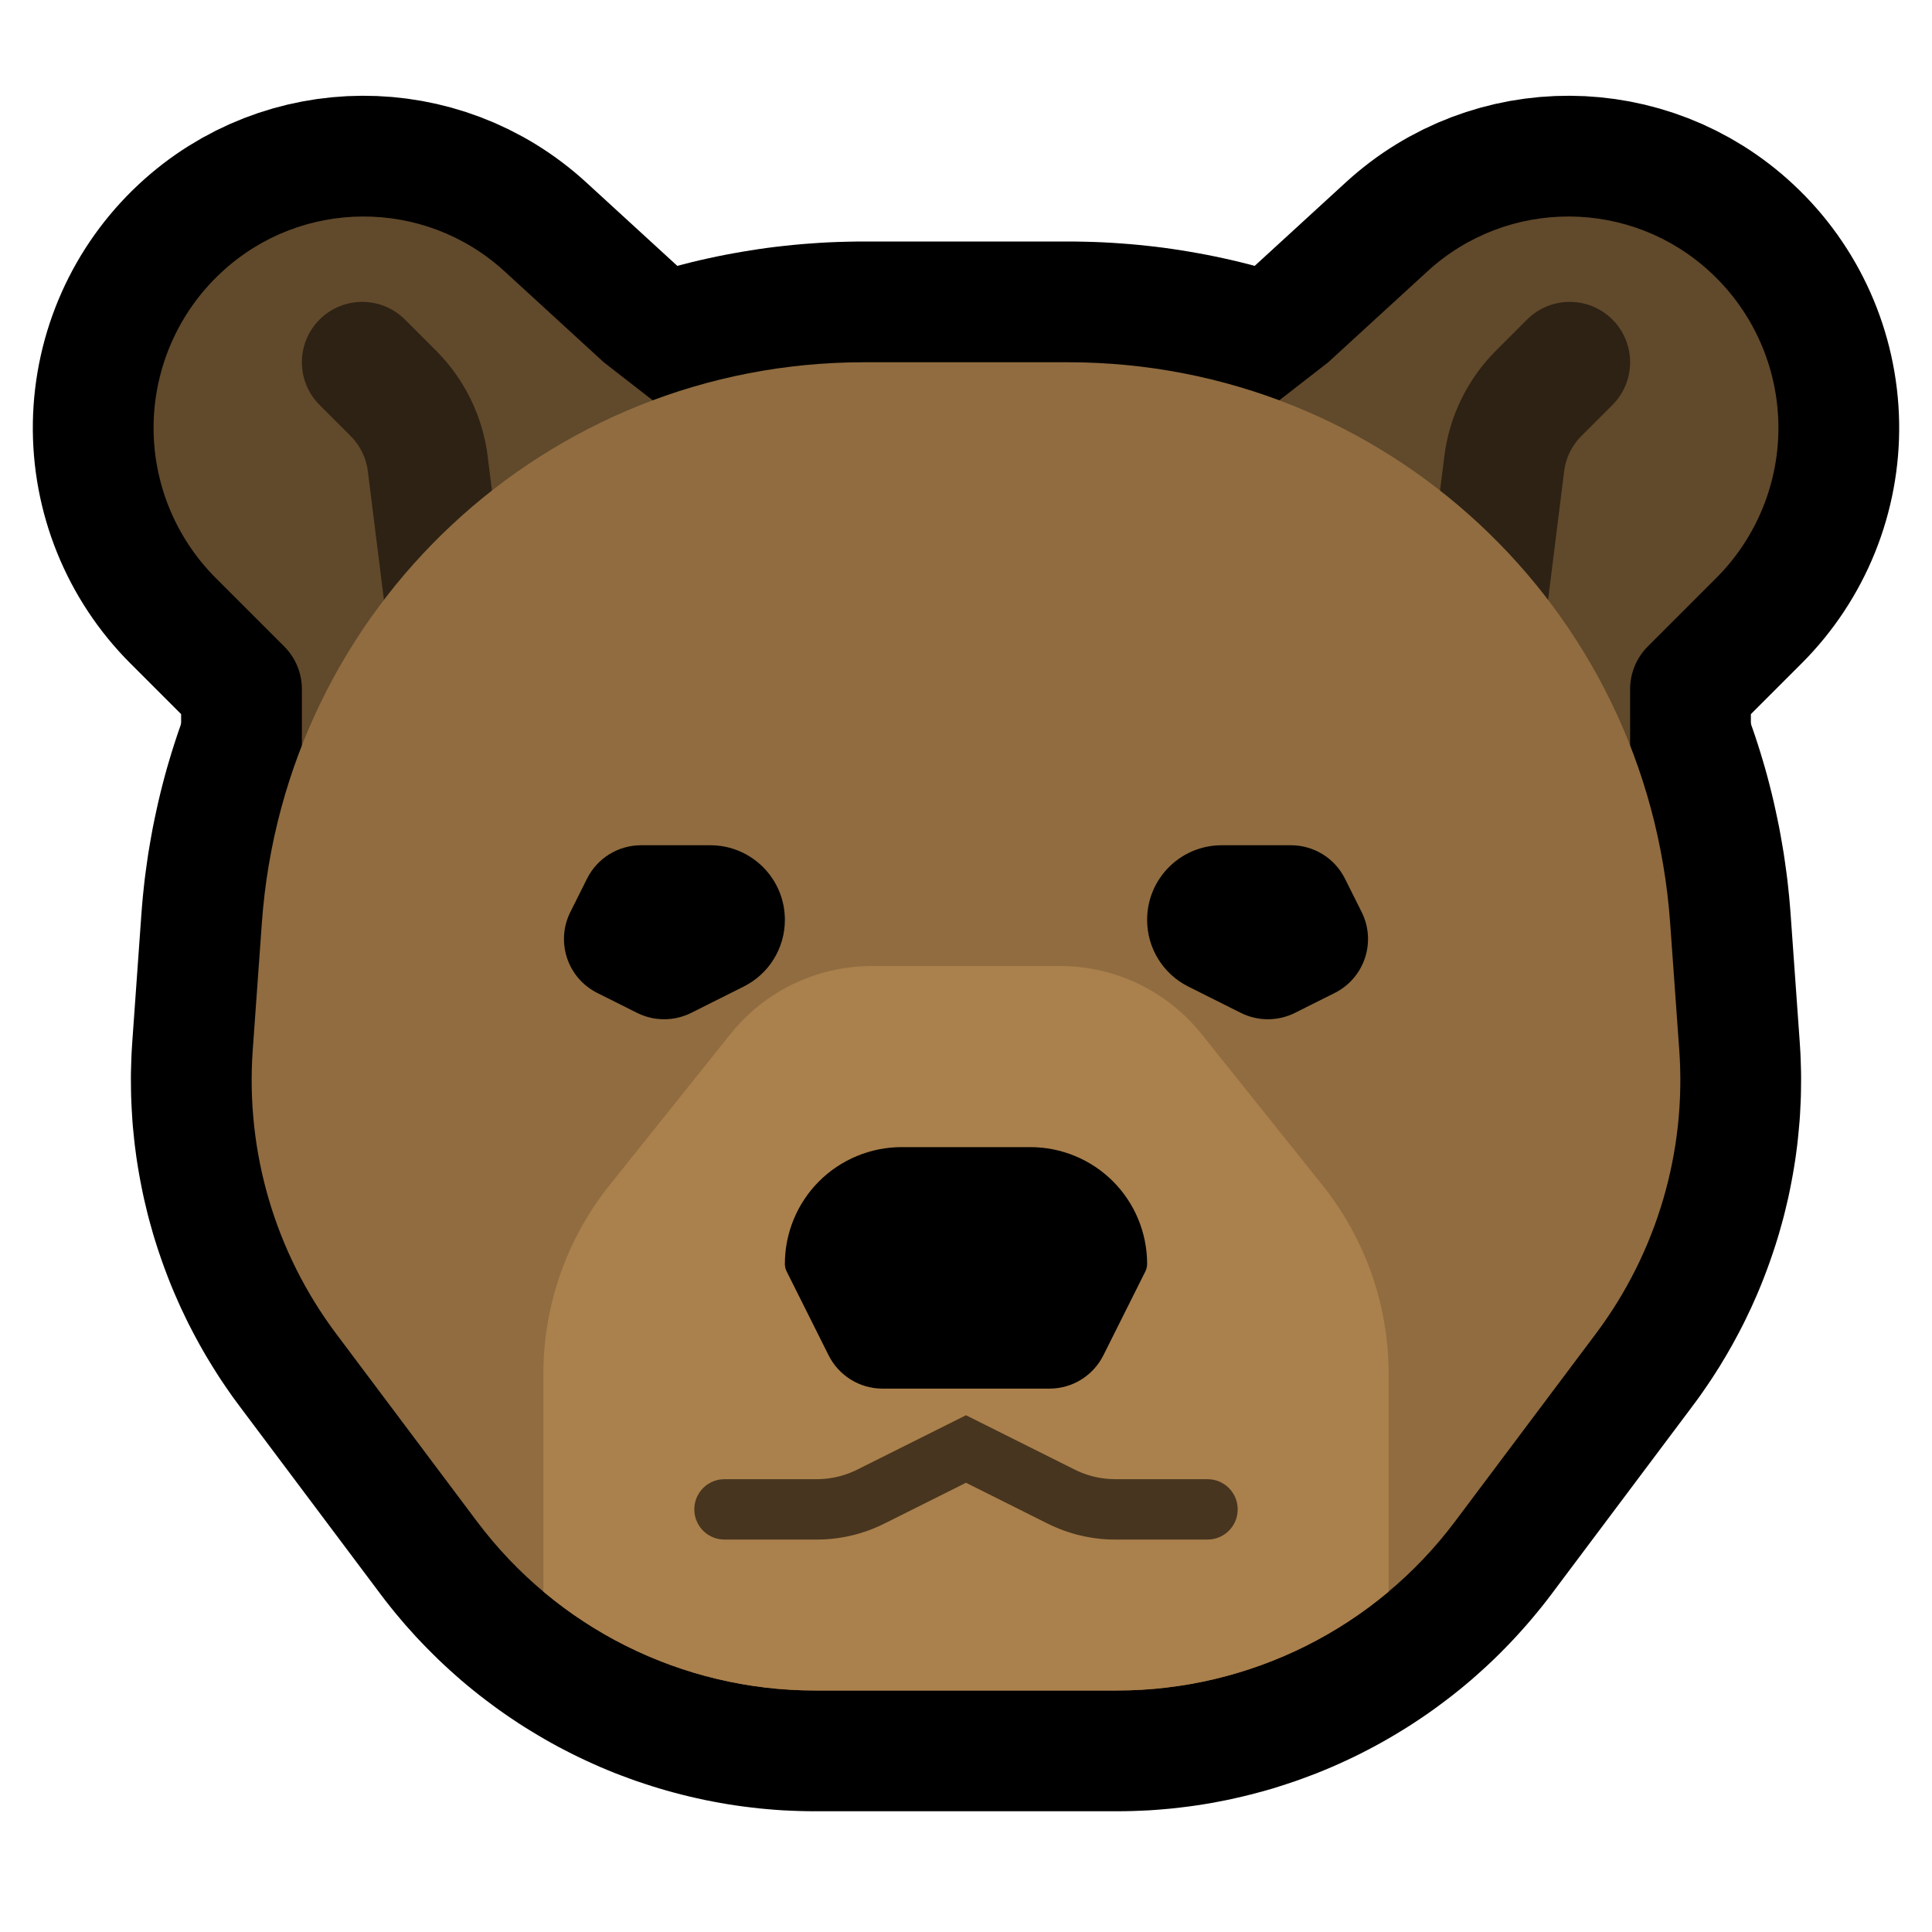
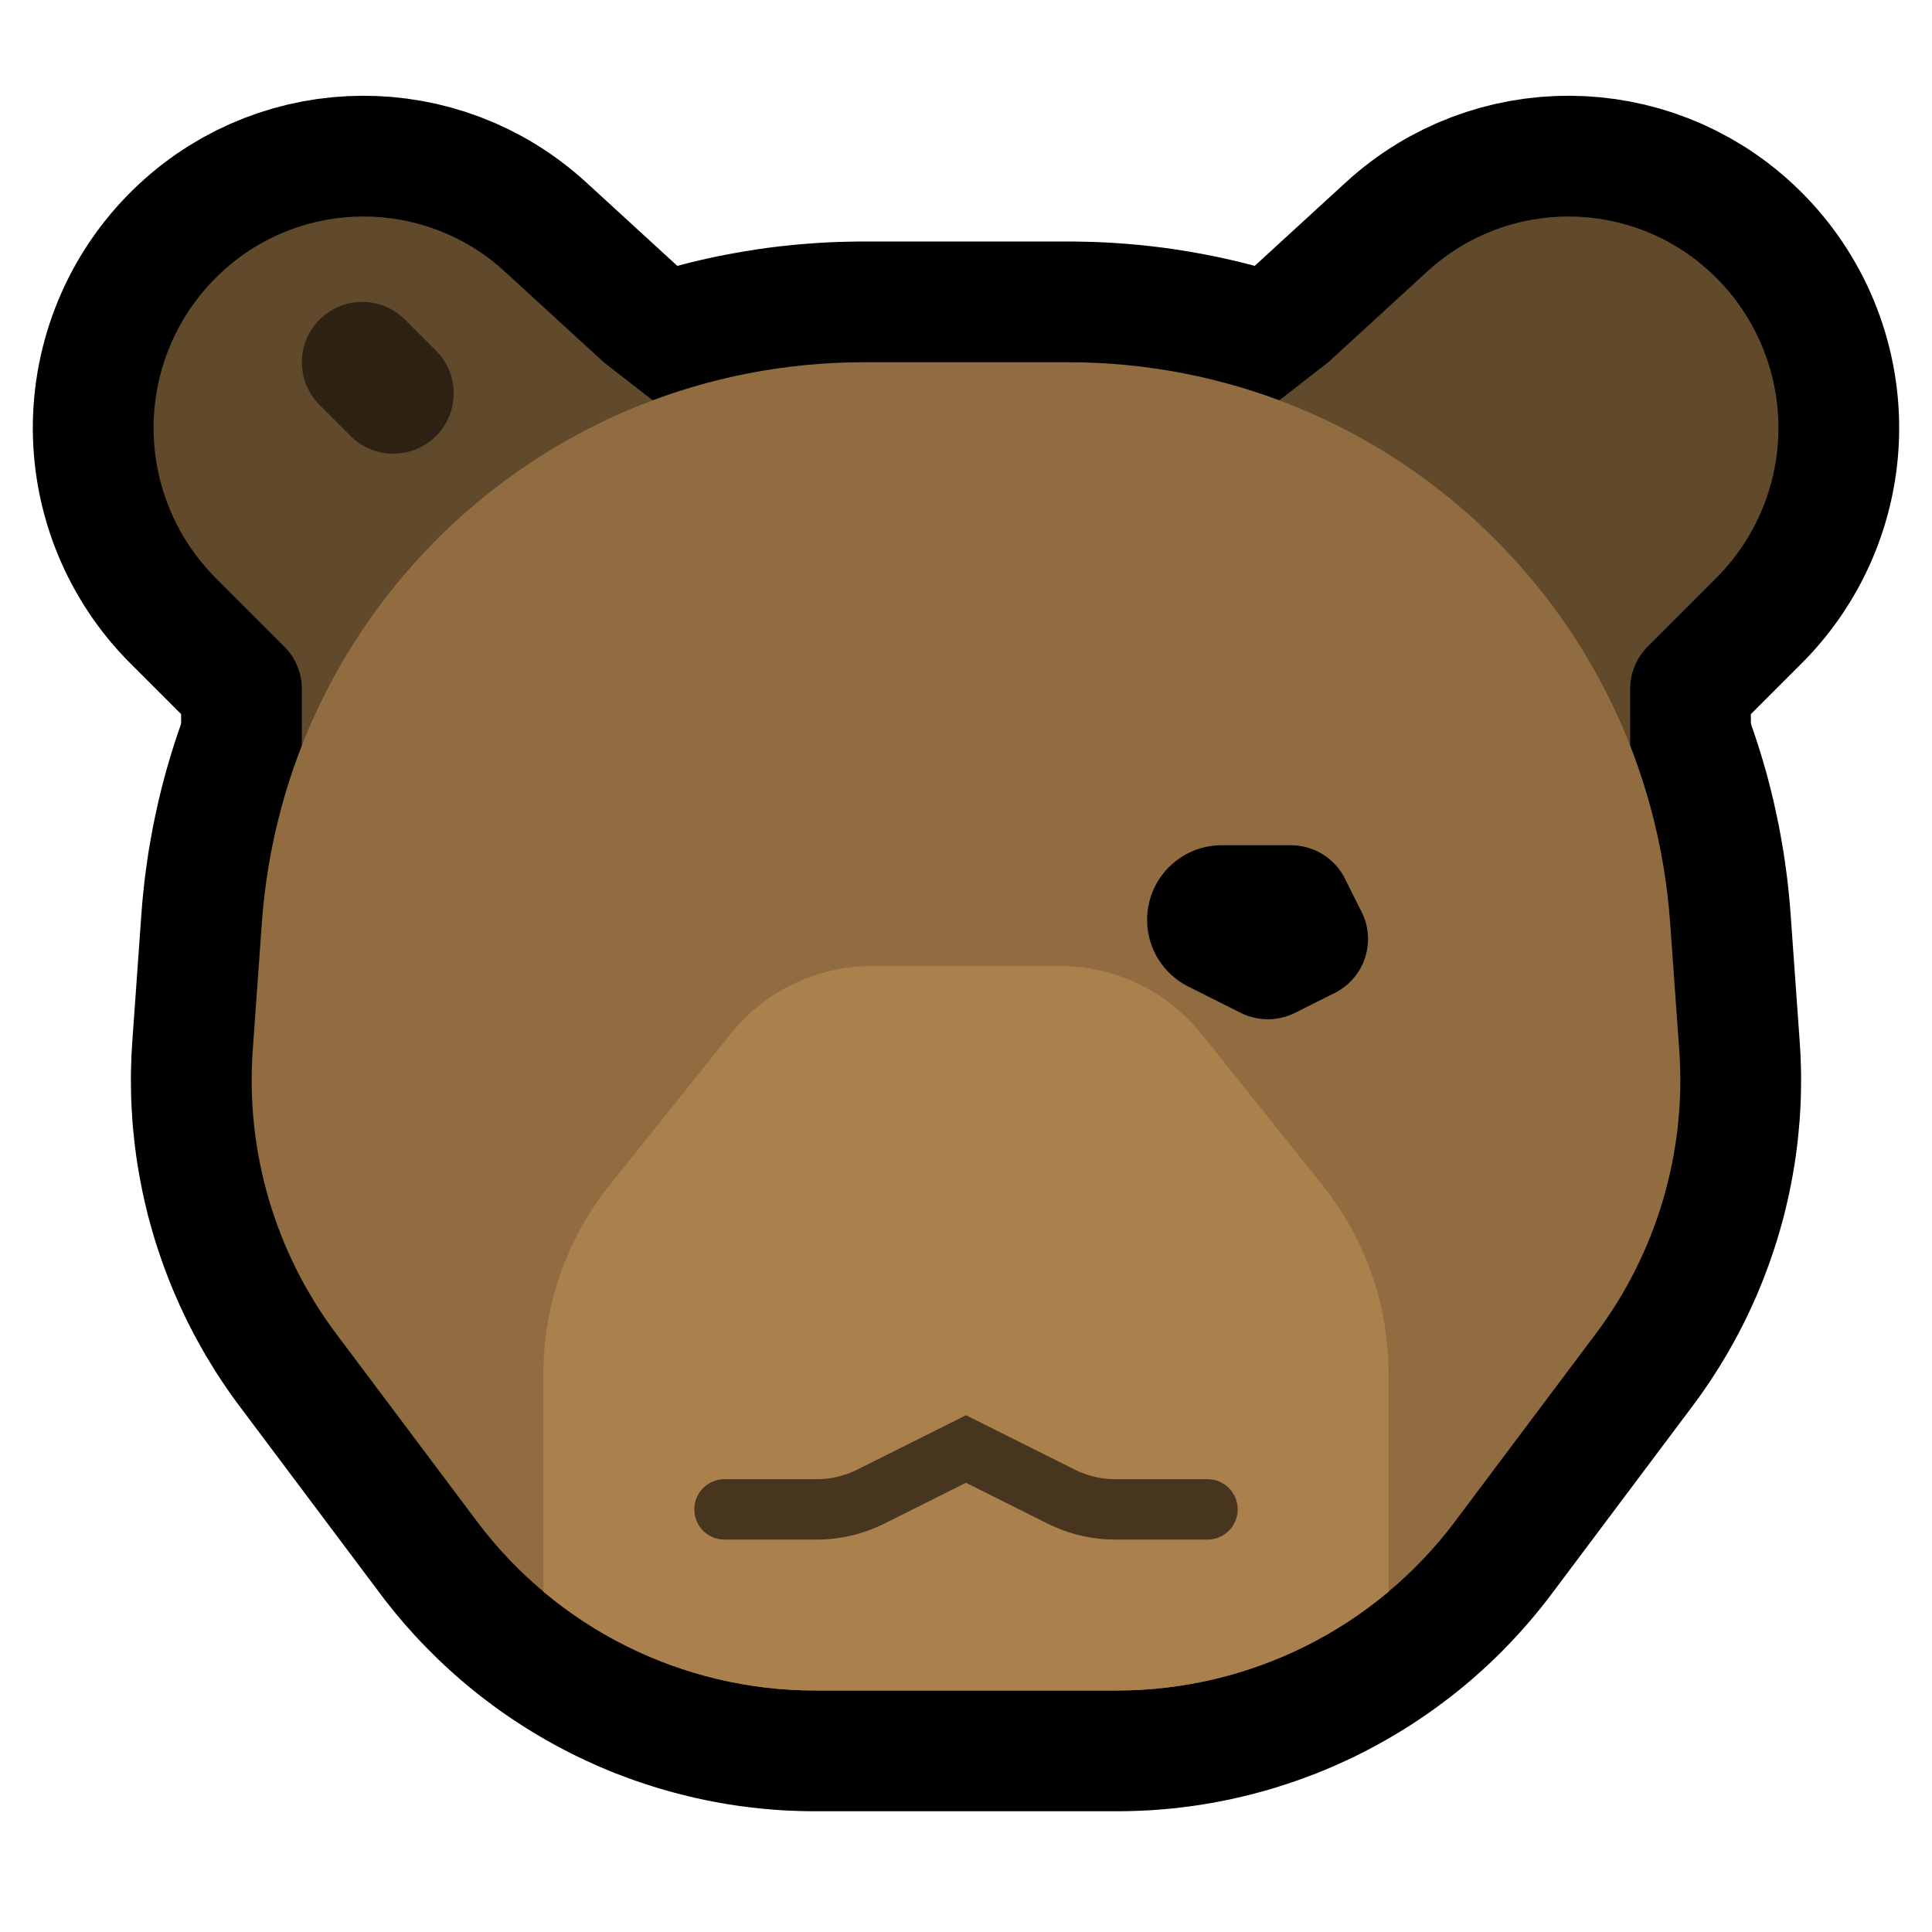
<svg xmlns="http://www.w3.org/2000/svg" clip-rule="evenodd" fill-rule="evenodd" stroke-linecap="round" stroke-linejoin="round" stroke-miterlimit="1.5" viewBox="0 0 32 32">
  <clipPath id="a">
    <path clip-rule="evenodd" d="m19 8.333 3-2.333s.775-.71 1.642-1.505c1.331-1.22 3.376-1.211 4.696.021.001 0 .001 0 .001.001.698.65 1.1 1.556 1.117 2.51.016.953-.355 1.872-1.029 2.546-.458.458-.871.871-1.134 1.134-.188.188-.293.442-.293.707v3.615z" />
  </clipPath>
  <clipPath id="b">
    <path clip-rule="evenodd" d="m13 8.333-3-2.333s-.775-.71-1.642-1.505c-1.331-1.22-3.376-1.211-4.696.021-.001 0-.001 0-.001.001-.698.65-1.1 1.556-1.117 2.51-.016.953.355 1.872 1.029 2.546l1.134 1.134c.188.188.293.442.293.707v3.615z" />
  </clipPath>
  <clipPath id="c">
    <path clip-rule="evenodd" d="m14.311 6c-5.246 0-9.601 4.054-9.974 9.288-.054.755-.105 1.47-.151 2.105-.12 1.681.371 3.35 1.382 4.698.713.95 1.566 2.087 2.332 3.109 1.322 1.763 3.397 2.8 5.6 2.8h5c2.203 0 4.278-1.037 5.6-2.8.766-1.022 1.619-2.159 2.332-3.109 1.011-1.348 1.502-3.017 1.382-4.698-.046-.635-.097-1.35-.151-2.105-.373-5.234-4.728-9.288-9.974-9.288-1.118 0-2.26 0-3.378 0z" />
  </clipPath>
-   <path d="m0 0h32v32h-32z" fill="none" />
  <path d="m14.311 6c-5.246 0-9.601 4.054-9.974 9.288-.054.755-.105 1.47-.151 2.105-.12 1.681.371 3.35 1.382 4.698.713.95 1.566 2.087 2.332 3.109 1.322 1.763 3.397 2.8 5.6 2.8h5c2.203 0 4.278-1.037 5.6-2.8.766-1.022 1.619-2.159 2.332-3.109 1.011-1.348 1.502-3.017 1.382-4.698-.046-.635-.097-1.35-.151-2.105-.373-5.234-4.728-9.288-9.974-9.288-1.118 0-2.26 0-3.378 0z" />
  <path d="m17.836 4.001.146.003.147.004.145.006.146.008.145.01.145.011.144.013.144.015.143.016.143.018.142.02.142.022.141.023.141.025.141.026.139.028.14.03.138.031.138.033.138.035.136.036.137.037.135.04.135.04.134.043.134.043.133.046.132.047.132.048.131.05.129.051.13.053.128.054.128.055.127.058.126.058.126.06.125.061.123.063.123.064.123.065.121.067.12.068.12.07.119.071.118.072.117.073.116.075.115.076.114.078.113.078.112.08.112.081.11.083.11.083.108.085.107.086.107.088.105.088.104.09.104.09.102.093.101.093.1.094.099.095.098.097.097.098.096.098.095.1.093.101.092.102.092.104.09.104.089.105.087.106.087.108.085.108.084.11.083.11.082.111.08.113.079.113.078.114.077.116.075.116.074.117.073.119.071.118.07.12.069.121.067.122.066.123.064.123.064.125.062.125.06.126.059.127.057.128.057.128.054.129.054.131.051.131.05.131.049.133.047.133.046.134.044.134.043.136.041.136.04.136.038.138.036.138.035.139.033.139.031.14.03.141.029.141.026.142.025.142.024.143.021.143.02.144.019.145.016.145.015.145.013.147.011.14.151 2.117.006.095.006.102.004.101.003.101.003.101.001.101-.001.102-.001.1-.002.101-.004.101-.005.1-.005.101-.007.1-.009.1-.009.1-.01.1-.011.1-.013.1-.013.099-.015.099-.016.099-.017.099-.018.098-.019.098-.02.099-.021.098-.023.097-.023.097-.024.097-.026.097-.027.096-.027.096-.029.096-.03.096-.031.094-.032.095-.033.095-.034.094-.035.093-.036.094-.037.093-.038.092-.039.092-.041.092-.041.092-.043.09-.043.091-.044.09-.046.09-.046.088-.048.089-.048.088-.05.088-.05.087-.052.086-.052.087-.054.085-.054.085-.056.085-.057.084-.057.083-.058.083-.06.082-.057.077-2.339 3.119-.076.1-.082.104-.083.102-.085.102-.086.1-.087.098-.088.097-.09.096-.091.094-.092.093-.094.092-.095.09-.096.088-.097.087-.098.086-.1.084-.1.082-.102.081-.103.079-.104.078-.105.077-.105.074-.107.073-.108.072-.109.07-.11.068-.111.067-.111.065-.113.064-.114.062-.114.06-.115.059-.116.057-.117.055-.118.054-.118.052-.119.05-.12.049-.121.046-.121.045-.122.044-.123.041-.123.04-.124.039-.125.036-.125.034-.126.033-.126.031-.127.029-.127.028-.128.025-.128.024-.129.022-.129.02-.13.018-.13.016-.131.015-.13.012-.132.011-.131.009-.132.006-.132.005-.132.003-.126.001h-5.014l-.126-.001-.132-.003-.132-.005-.132-.006-.131-.009-.132-.011-.13-.012-.131-.015-.13-.016-.13-.018-.129-.02-.129-.022-.128-.024-.128-.025-.127-.028-.127-.029-.126-.031-.126-.033-.125-.034-.125-.037-.124-.038-.123-.04-.123-.041-.122-.044-.121-.045-.121-.046-.12-.049-.119-.05-.118-.052-.118-.054-.117-.055-.116-.057-.115-.059-.115-.06-.113-.062-.113-.064-.111-.065-.111-.067-.11-.068-.109-.07-.108-.072-.107-.073-.105-.074-.105-.077-.104-.078-.103-.079-.102-.081-.1-.082-.1-.084-.098-.086-.097-.087-.096-.088-.095-.09-.093-.092-.093-.093-.091-.094-.09-.095-.088-.098-.088-.098-.085-.1-.085-.101-.083-.103-.082-.104-.076-.1-2.339-3.119-.057-.077-.06-.082-.058-.083-.057-.083-.057-.084-.056-.085-.054-.085-.053-.085-.053-.087-.052-.086-.05-.087-.05-.088-.048-.088-.048-.089-.046-.089-.046-.089-.044-.09-.043-.091-.043-.09-.041-.092-.04-.091-.04-.093-.038-.092-.037-.093-.036-.094-.035-.093-.034-.094-.033-.095-.032-.094-.031-.095-.03-.096-.029-.096-.027-.096-.027-.096-.026-.097-.024-.097-.023-.097-.023-.098-.021-.097-.02-.099-.019-.098-.018-.098-.017-.099-.016-.099-.015-.099-.013-.1-.013-.099-.011-.1-.01-.1-.01-.1-.008-.1-.006-.1-.006-.101-.005-.1-.004-.101-.002-.101-.001-.101-.001-.101.001-.101.003-.101.003-.101.004-.101.006-.102.006-.095.151-2.117.011-.141.013-.146.015-.145.016-.145.019-.145.02-.144.021-.143.024-.143.025-.142.026-.142.029-.142.03-.14.031-.14.033-.139.035-.139.036-.138.038-.137.04-.137.041-.136.043-.136.044-.134.046-.134.047-.133.049-.133.05-.131.051-.131.054-.131.054-.129.056-.128.058-.128.059-.127.06-.126.062-.125.064-.125.064-.123.066-.123.067-.122.069-.121.07-.119.072-.12.072-.118.074-.117.075-.116.077-.116.078-.114.079-.113.08-.113.082-.111.083-.11.084-.11.085-.108.087-.108.087-.106.089-.105.09-.104.092-.104.092-.102.093-.101.095-.1.096-.098.097-.098.098-.097.099-.095.1-.094.101-.093.102-.093.103-.09.105-.09.105-.089.107-.087.107-.086.108-.085.11-.083.11-.083.112-.081.112-.08.113-.078.114-.078.115-.076.116-.075.117-.073.118-.072.119-.071.12-.07.12-.068.121-.067.123-.065.123-.064.123-.063.125-.061.125-.06.127-.058.127-.058.128-.055.128-.054.13-.053.13-.051.13-.05.132-.048.132-.047.133-.046.134-.043.134-.043.135-.04.135-.04.137-.037.136-.036.138-.035.138-.033.138-.031.14-.03.139-.028.141-.026.141-.025.141-.023.142-.022.142-.02.143-.018.143-.016.144-.015.144-.013.145-.011.145-.01.146-.008.145-.006.147-.004.146-.003.141-.001h3.39l.141.001zm-3.519 3.999-.104.001-.099.001-.098.003-.097.004-.098.006-.097.006-.096.008-.097.009-.096.009-.095.011-.096.013-.094.013-.095.014-.094.015-.094.017-.093.018-.093.018-.093.02-.092.021-.092.022-.091.023-.091.024-.091.025-.09.026-.089.027-.09.028-.088.029-.089.03-.088.031-.087.032-.087.034-.087.034-.086.035-.085.036-.085.037-.085.038-.084.039-.083.04-.084.04-.082.042-.082.043-.081.044-.081.044-.081.045-.079.047-.079.047-.079.048-.078.049-.078.05-.076.051-.076.051-.076.053-.075.053-.074.054-.074.055-.073.056-.073.057-.071.058-.071.058-.071.059-.069.06-.07.061-.068.061-.067.062-.067.063-.066.064-.066.064-.065.066-.064.066-.063.066-.062.068-.062.068-.061.069-.06.07-.059.07-.059.071-.058.071-.056.073-.057.073-.055.073-.054.075-.054.075-.053.075-.052.077-.051.077-.05.077-.049.078-.049.079-.047.079-.047.08-.046.081-.044.08-.044.082-.043.082-.042.083-.041.083-.041.084-.039.085-.038.084-.037.086-.037.086-.035.086-.034.088-.034.087-.032.088-.032.089-.03.089-.029.089-.029.09-.027.091-.026.091-.026.091-.024.092-.023.092-.022.093-.021.093-.02.094-.019.094-.018.095-.016.095-.016.095-.014.096-.014.096-.012.097-.011.097-.01.098-.009.098-.008.104-.149 2.093-.004.062-.004.057-.002.056-.002.056-.001.056v.056.057.056l.002.055.002.057.002.056.004.055.003.056.005.056.005.055.006.056.006.055.007.056.007.055.009.054.008.055.01.056.01.054.01.055.012.054.011.055.013.054.013.054.013.054.014.053.015.054.016.053.016.054.016.052.017.053.018.053.019.053.018.052.02.052.02.052.021.051.021.052.022.051.022.051.023.051.024.05.024.05.024.051.026.049.025.05.027.049.027.049.027.048.028.049.029.048.029.047.03.048.03.047.031.047.031.047.032.046.033.046.033.046.037.05 2.324 3.098.049.065.045.057.046.058.047.056.048.056.049.054.049.054.05.054.05.052.051.051.052.051.053.05.053.049.054.049.055.047.055.047.056.045.056.045.057.044.058.044.058.042.059.042.06.04.06.04.06.039.061.038.062.037.062.036.062.036.063.034.064.034.064.032.064.032.065.031.066.029.065.029.067.028.066.027.067.026.068.025.068.024.068.023.068.023.069.021.069.02.07.019.07.018.07.018.07.016.071.015.071.014.071.013.072.012.072.012.072.01.072.009.072.008.073.007.073.005.073.005.073.004.074.003.073.001.081.001h4.986l.081-.001.073-.001.074-.003.073-.004.073-.005.073-.005.073-.007.072-.008.072-.009.072-.01.072-.012.072-.012.071-.013.071-.014.071-.015.07-.016.07-.018.07-.018.07-.019.069-.02.069-.021.068-.023.068-.023.068-.024.068-.025.067-.026.066-.027.066-.028.066-.029.066-.029.065-.031.064-.032.064-.032.064-.034.063-.034.062-.036.062-.036.062-.037.061-.038.06-.039.06-.04.06-.04.059-.042.058-.042.058-.044.057-.044.056-.045.056-.046.055-.046.055-.047.054-.049.053-.049.053-.05.051-.05.052-.052.051-.053.049-.053.049-.054.049-.055.048-.055.046-.056.047-.058.045-.057.049-.065 2.324-3.098.037-.05.033-.046.033-.046.032-.046.031-.047.031-.047.03-.047.03-.047.029-.048.029-.048.028-.049.027-.048.027-.049.027-.049.026-.05.025-.049.024-.051.024-.05.024-.05.023-.051.022-.051.022-.051.021-.052.021-.052.02-.051.02-.052.018-.052.019-.053.018-.052.017-.054.016-.052.016-.054.016-.053.014-.053.015-.054.013-.054.013-.054.013-.055.011-.054.012-.054.01-.055.01-.054.01-.055.008-.055.009-.055.007-.056.007-.055.006-.055.006-.056.005-.055.005-.056.003-.056.004-.055.002-.056.002-.056.002-.056v-.057-.056-.056l-.001-.056-.002-.056-.002-.056-.004-.057-.004-.062-.149-2.093-.008-.104-.009-.098-.01-.098-.011-.097-.012-.097-.013-.096-.015-.096-.016-.095-.016-.095-.018-.095-.019-.094-.02-.094-.021-.093-.022-.093-.023-.092-.024-.092-.025-.091-.027-.091-.027-.091-.029-.09-.029-.089-.03-.089-.032-.089-.032-.088-.034-.088-.034-.087-.035-.086-.037-.086-.037-.085-.038-.085-.04-.085-.04-.084-.041-.083-.042-.083-.043-.082-.044-.081-.045-.082-.045-.08-.047-.08-.048-.079-.048-.079-.049-.078-.05-.078-.051-.076-.052-.077-.053-.075-.054-.075-.054-.075-.055-.073-.057-.073-.056-.073-.058-.071-.059-.071-.059-.07-.06-.07-.061-.069-.062-.068-.062-.067-.063-.067-.064-.066-.065-.066-.066-.064-.066-.064-.067-.063-.067-.062-.069-.062-.068-.06-.07-.06-.071-.059-.071-.059-.071-.057-.073-.057-.073-.056-.074-.055-.074-.054-.075-.053-.076-.053-.076-.051-.076-.051-.078-.05-.078-.049-.079-.048-.079-.047-.079-.047-.081-.045-.081-.044-.081-.044-.082-.043-.083-.042-.082-.04-.084-.04-.084-.039-.085-.038-.085-.037-.085-.036-.086-.035-.087-.035-.087-.033-.087-.032-.088-.031-.089-.03-.088-.029-.09-.028-.089-.027-.09-.026-.091-.025-.091-.024-.091-.023-.092-.022-.092-.021-.093-.02-.093-.018-.093-.018-.094-.017-.094-.015-.095-.014-.095-.013-.095-.013-.095-.011-.096-.009-.097-.009-.096-.008-.097-.006-.098-.006-.097-.004-.098-.003-.099-.001-.104-.001h-3.366z" />
  <path d="m19 8.333 3-2.333s.775-.71 1.642-1.505c1.331-1.22 3.376-1.211 4.696.021.001 0 .001 0 .001.001.698.65 1.1 1.556 1.117 2.51.016.953-.355 1.872-1.029 2.546-.458.458-.871.871-1.134 1.134-.188.188-.293.442-.293.707v3.615z" fill="none" stroke="#000" stroke-width="4" />
  <path d="m13 8.333-3-2.333s-.775-.71-1.642-1.505c-1.331-1.22-3.376-1.211-4.696.021-.001 0-.001 0-.001.001-.698.65-1.1 1.556-1.117 2.51-.016.953.355 1.872 1.029 2.546l1.134 1.134c.188.188.293.442.293.707v3.615z" fill="none" stroke="#000" stroke-width="4" />
  <path d="m19 8.333 3-2.333s.775-.71 1.642-1.505c1.331-1.22 3.376-1.211 4.696.021.001 0 .001 0 .001.001.698.65 1.1 1.556 1.117 2.51.016.953-.355 1.872-1.029 2.546-.458.458-.871.871-1.134 1.134-.188.188-.293.442-.293.707v3.615z" fill="#61492b" />
  <g clip-path="url(#a)">
-     <path d="m26 6s-.26.26-.515.515c-.314.314-.515.725-.57 1.166-.143 1.142-.415 3.319-.415 3.319" fill="none" stroke="#2d2214" stroke-linejoin="miter" stroke-miterlimit="2" stroke-width="2" />
-   </g>
+     </g>
  <path d="m13 8.333-3-2.333s-.775-.71-1.642-1.505c-1.331-1.22-3.376-1.211-4.696.021-.001 0-.001 0-.001.001-.698.65-1.1 1.556-1.117 2.51-.016.953.355 1.872 1.029 2.546l1.134 1.134c.188.188.293.442.293.707v3.615z" fill="#61492b" />
  <g clip-path="url(#b)">
-     <path d="m6 6s.26.26.515.515c.314.314.515.725.57 1.166.143 1.142.415 3.319.415 3.319" fill="none" stroke="#2d2214" stroke-linejoin="miter" stroke-miterlimit="2" stroke-width="2" />
+     <path d="m6 6s.26.26.515.515" fill="none" stroke="#2d2214" stroke-linejoin="miter" stroke-miterlimit="2" stroke-width="2" />
  </g>
  <path d="m14.311 6c-5.246 0-9.601 4.054-9.974 9.288-.054.755-.105 1.47-.151 2.105-.12 1.681.371 3.35 1.382 4.698.713.95 1.566 2.087 2.332 3.109 1.322 1.763 3.397 2.8 5.6 2.8h5c2.203 0 4.278-1.037 5.6-2.8.766-1.022 1.619-2.159 2.332-3.109 1.011-1.348 1.502-3.017 1.382-4.698-.046-.635-.097-1.35-.151-2.105-.373-5.234-4.728-9.288-9.974-9.288-1.118 0-2.26 0-3.378 0z" fill="#906c40" />
  <g clip-path="url(#c)">
    <path d="m23 28s0-3.173 0-5.246c0-1.135-.386-2.237-1.096-3.124-.629-.786-1.41-1.762-2.003-2.504-.57-.712-1.432-1.126-2.343-1.126-.944 0-2.172 0-3.116 0-.911 0-1.773.414-2.343 1.126-.593.742-1.374 1.718-2.003 2.504-.71.887-1.096 1.989-1.096 3.124v5.246z" fill="#aa804c" />
  </g>
  <path d="m17.798 24.34.043.021.039.017.041.017.04.015.041.014.042.013.041.012.043.011.042.009.043.008.042.007.043.006.044.004.043.003.043.002.048.001h1.524l.039.002.039.004.039.008.038.01.036.014.036.016.034.02.033.021.031.025.029.026.026.029.025.031.021.033.02.034.016.036.014.036.01.038.008.039.004.039.002.039-.002.039-.004.039-.008.039-.01.038-.014.036-.016.036-.02.034-.021.033-.025.031-.026.029-.029.026-.031.025-.033.021-.034.02-.036.016-.036.014-.038.01-.039.008-.039.004-.039.002h-1.531l-.07-.001-.072-.003-.072-.005-.072-.008-.072-.009-.072-.012-.071-.013-.07-.016-.07-.017-.07-.02-.069-.022-.068-.023-.068-.026-.067-.028-.066-.029-.063-.03-1.357-.679-1.357.679-.063.03-.066.029-.067.028-.068.026-.068.023-.069.022-.07.02-.07.017-.07.016-.071.013-.072.012-.072.009-.072.008-.072.005-.072.003-.07.001h-1.531l-.039-.002-.039-.004-.039-.008-.038-.01-.036-.014-.036-.016-.034-.02-.033-.021-.031-.025-.029-.026-.026-.029-.025-.031-.021-.033-.02-.034-.016-.036-.014-.036-.01-.038-.008-.039-.004-.039-.002-.039.002-.039.004-.039.008-.039.01-.038.014-.036.016-.036.02-.034.021-.033.025-.031.026-.029.029-.026.031-.025.033-.021.034-.02.036-.016.036-.014.038-.01.039-.008.039-.004.039-.002h1.524l.048-.001.043-.002.043-.003.044-.004.043-.006.042-.007.043-.008.042-.009.043-.011.041-.012.042-.013.041-.014.04-.015.041-.017.039-.017.043-.021 1.798-.899z" fill="#47351f" />
-   <path d="m14.934 19c-.513 0-1.005.204-1.368.566-.362.363-.566.855-.566 1.368v.001c0 .043.01.085.029.123.101.202.445.889.695 1.389.169.339.515.553.894.553h2.764c.379 0 .725-.214.894-.553.25-.5.594-1.187.695-1.389.019-.038.029-.08.029-.123v-.001c0-.513-.204-1.005-.566-1.368-.363-.362-.855-.566-1.368-.566-.682 0-1.45 0-2.132 0z" />
-   <path d="m13 15.235c0-.682-.553-1.235-1.235-1.235-.395 0-.816 0-1.147 0-.379 0-.725.214-.894.552-.086.172-.183.366-.277.554-.247.494-.047 1.094.447 1.341.228.114.464.232.659.33.281.14.613.14.894 0 .256-.128.583-.292.87-.436.419-.209.683-.636.683-1.104 0-.001 0-.002 0-.002z" />
  <path d="m19 15.235c0-.682.553-1.235 1.235-1.235h1.147c.379 0 .725.214.894.552.086.172.183.366.277.554.247.494.047 1.094-.447 1.341-.228.114-.464.232-.659.33-.281.14-.613.14-.894 0-.256-.128-.583-.292-.87-.436-.419-.209-.683-.636-.683-1.104 0-.001 0-.002 0-.002z" />
</svg>